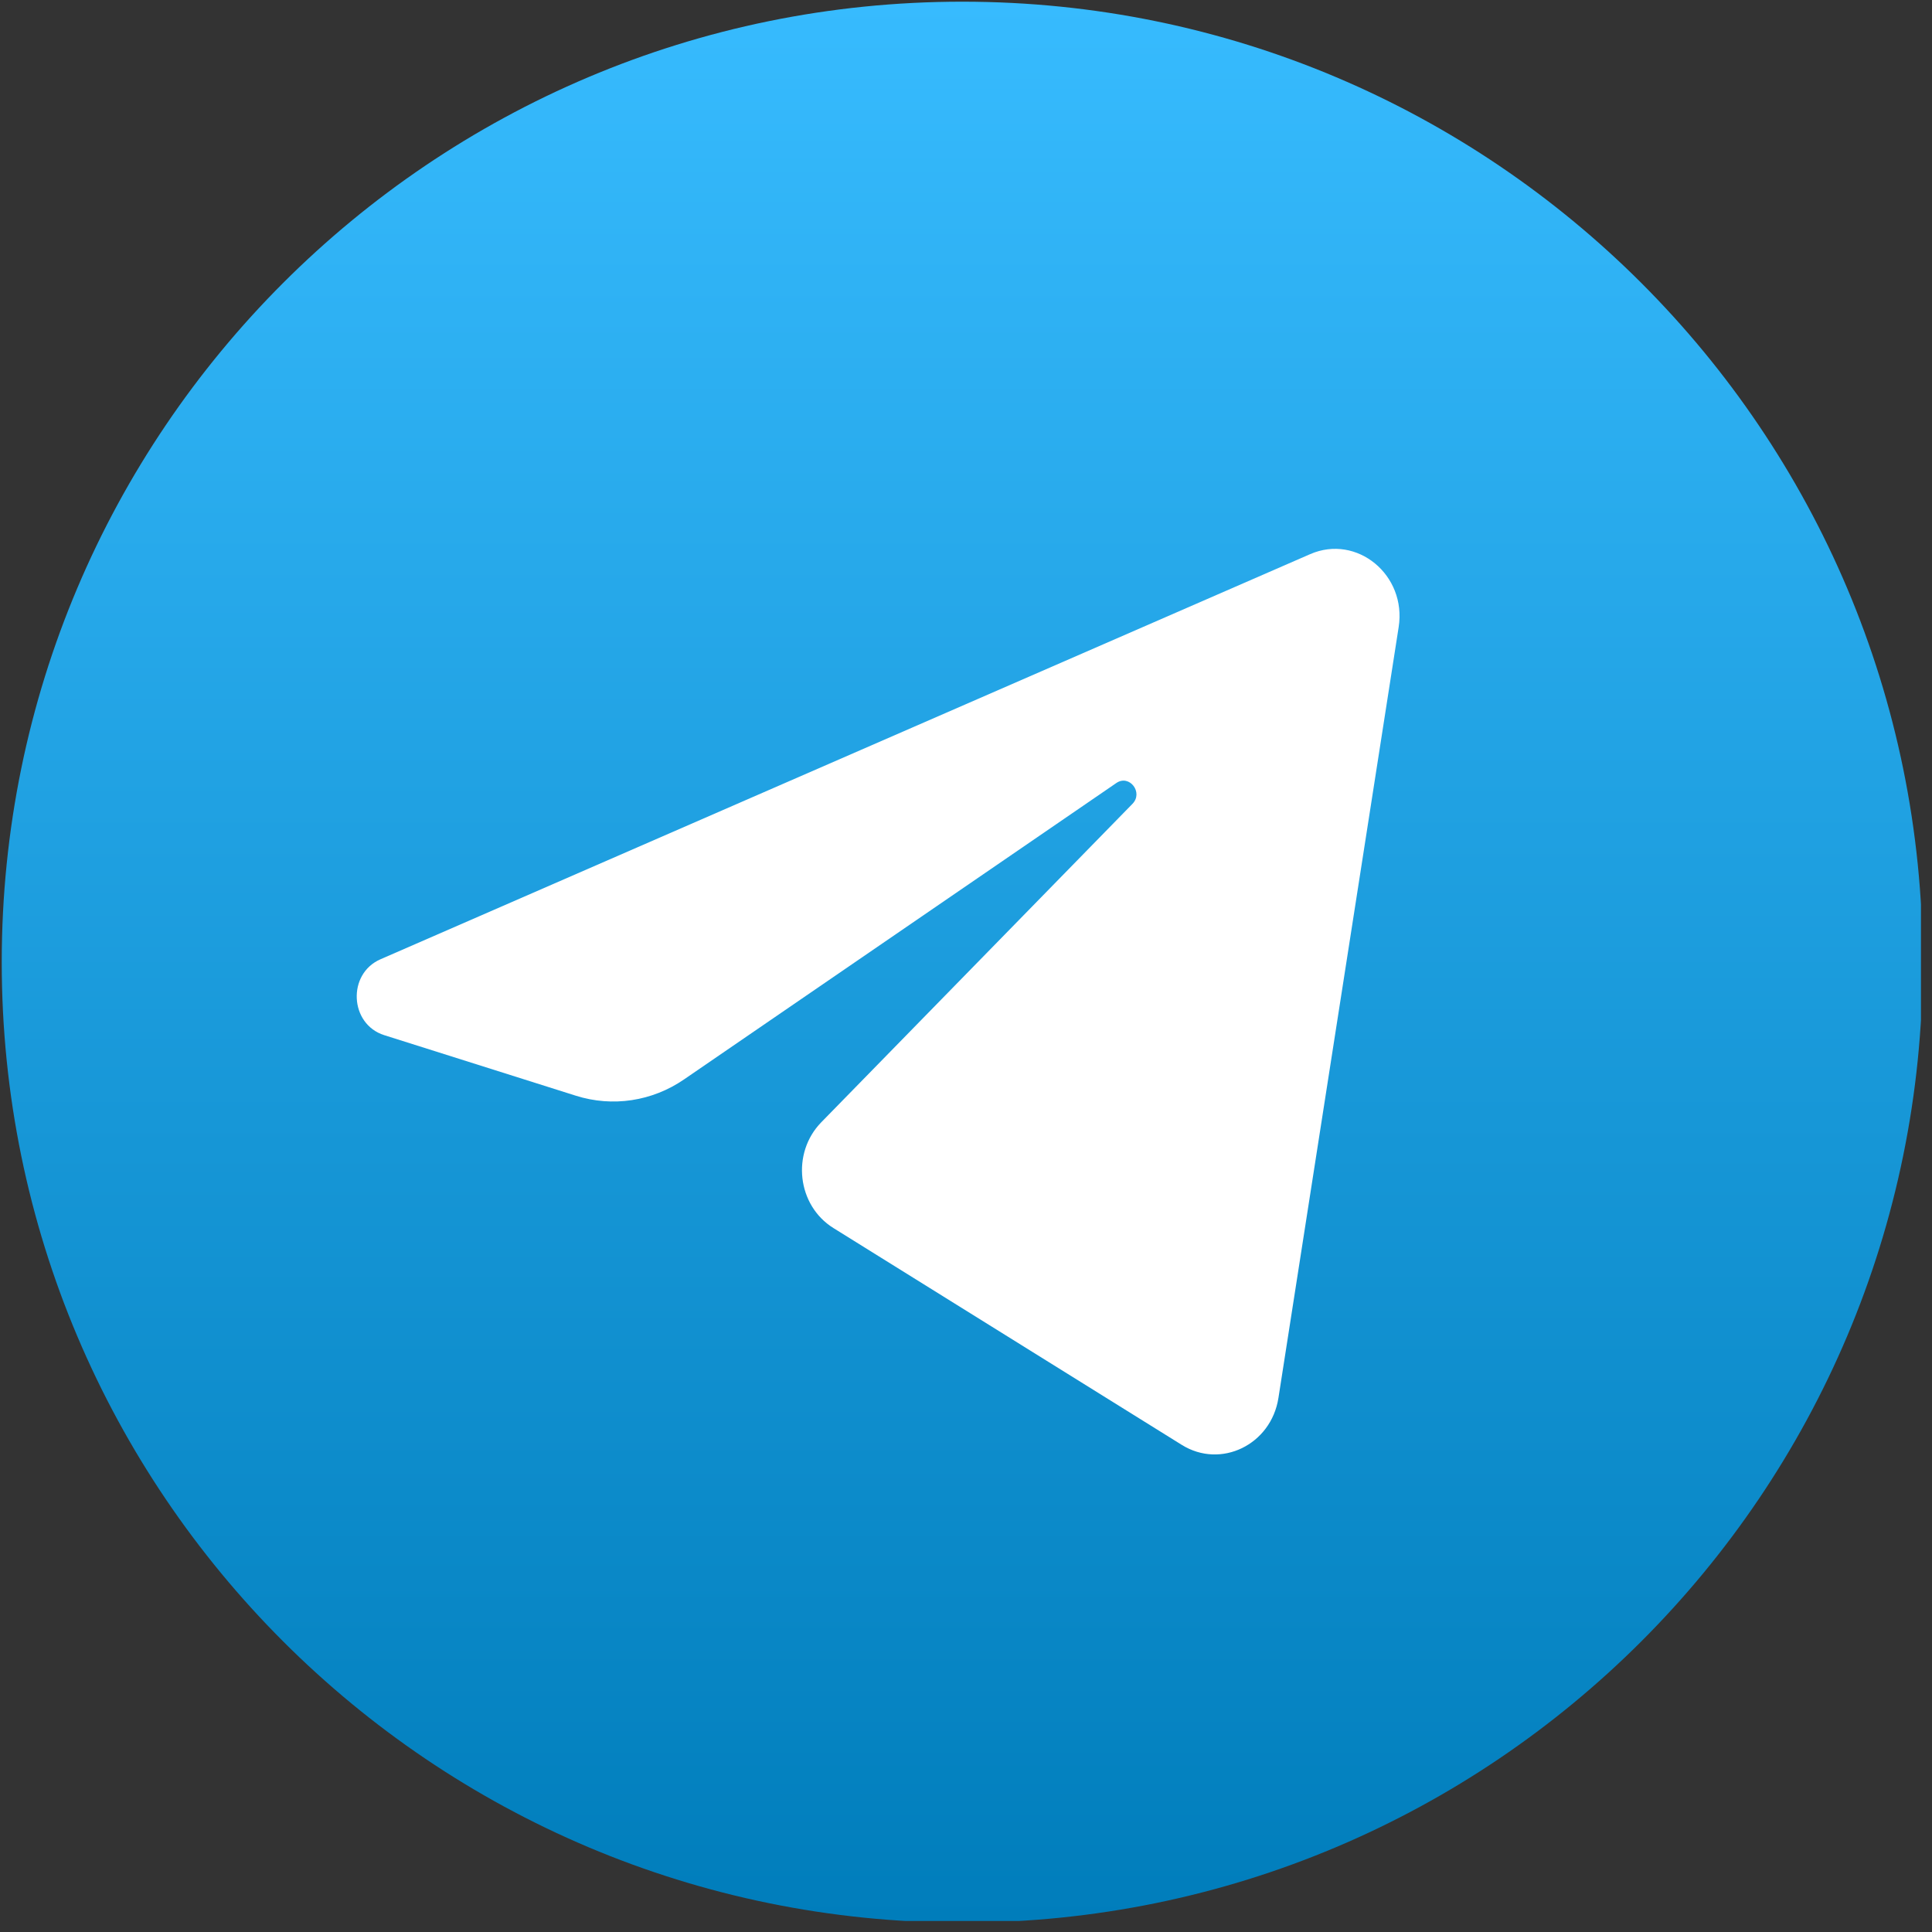
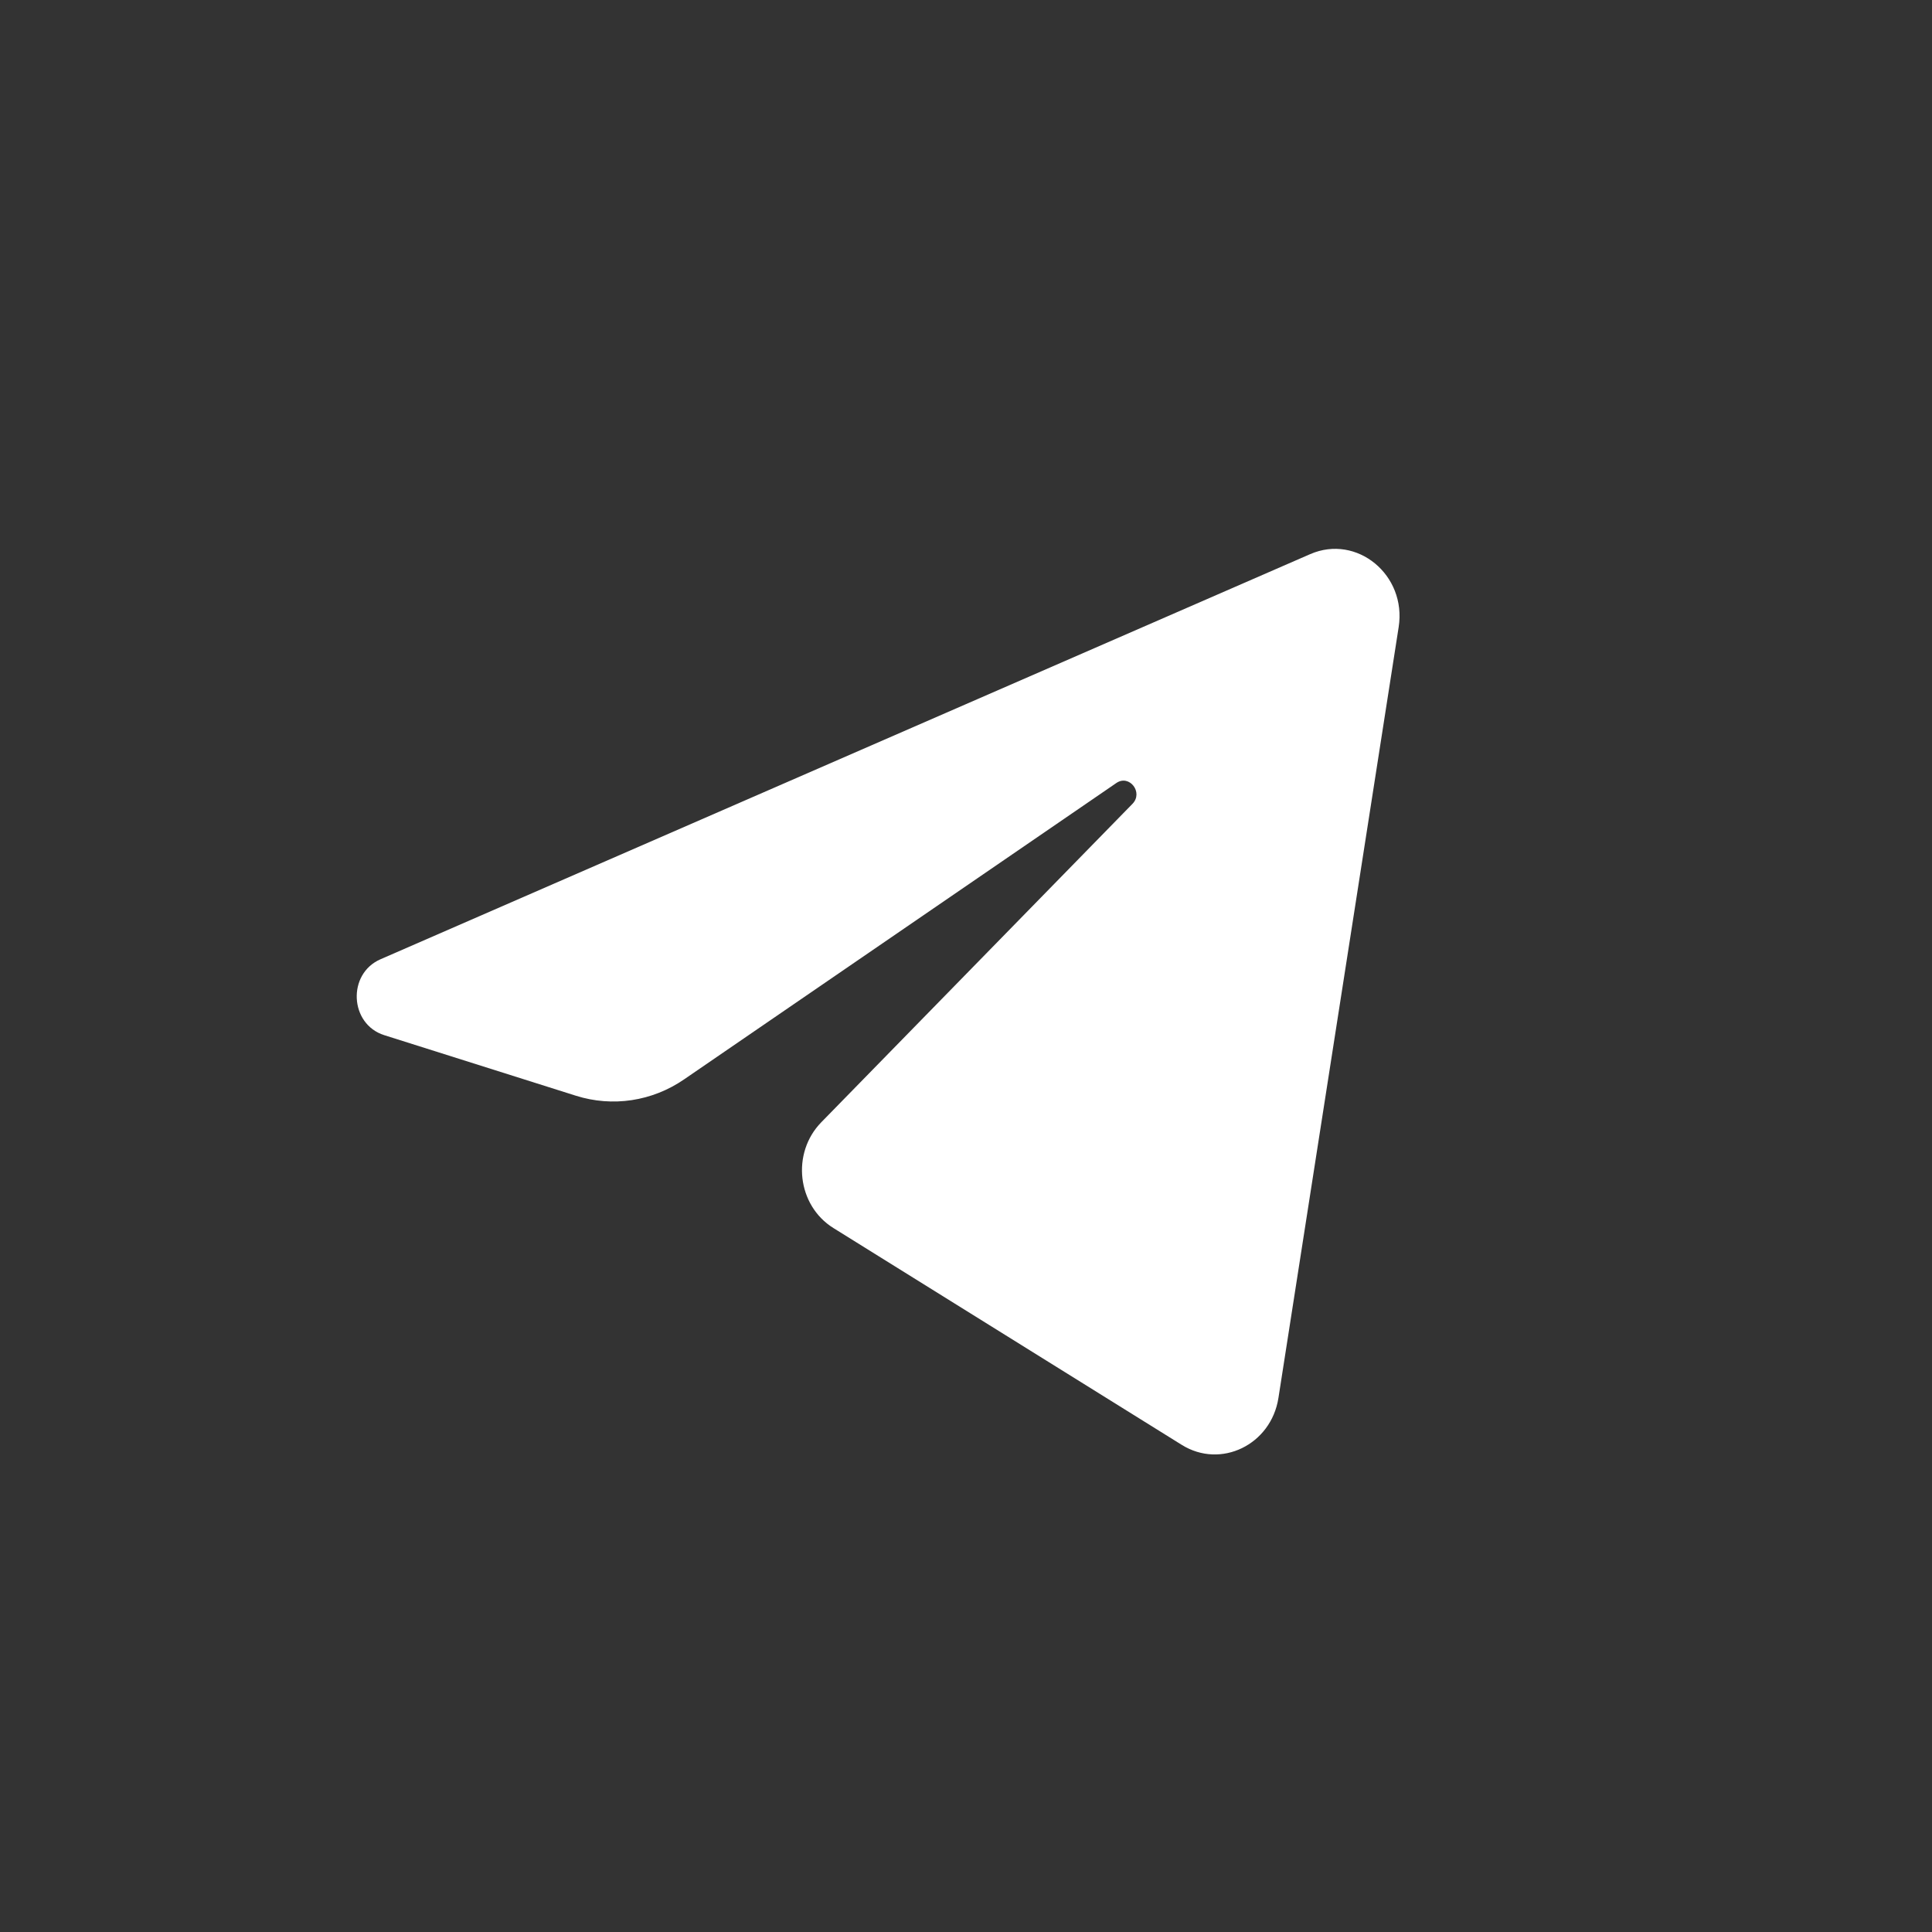
<svg xmlns="http://www.w3.org/2000/svg" width="39" height="39" viewBox="0 0 39 39" fill="none">
  <rect x="0" y="0" width="39" height="39" fill="#333333" stroke="none" />
  <g clip-path="url(#clip0_616_105)">
-     <path d="M19.424 38.811C30.132 38.811 38.812 30.131 38.812 19.423C38.812 8.715 30.132 0.034 19.424 0.034C8.716 0.034 0.035 8.715 0.035 19.423C0.035 30.131 8.716 38.811 19.424 38.811Z" fill="url(#paint0_linear_616_105)" />
    <path d="M28.234 12.658C28.398 11.606 27.39 10.776 26.448 11.186L7.681 19.364C7.005 19.658 7.055 20.674 7.756 20.896L11.626 22.119C12.365 22.352 13.164 22.232 13.809 21.789L22.535 15.806C22.798 15.626 23.085 15.997 22.86 16.227L16.579 22.654C15.97 23.278 16.091 24.334 16.824 24.79L23.856 29.167C24.645 29.658 25.659 29.165 25.807 28.219L28.234 12.658Z" fill="white" />
  </g>
  <defs>
    <linearGradient id="paint0_linear_616_105" x1="19.424" y1="0.034" x2="19.424" y2="38.811" gradientUnits="userSpaceOnUse">
      <stop stop-color="#37BBFE" />
      <stop offset="1" stop-color="#007DBB" />
    </linearGradient>
    <clipPath id="clip0_616_105">
      <rect width="38.777" height="38.777" fill="white" />
    </clipPath>
  </defs>
</svg>